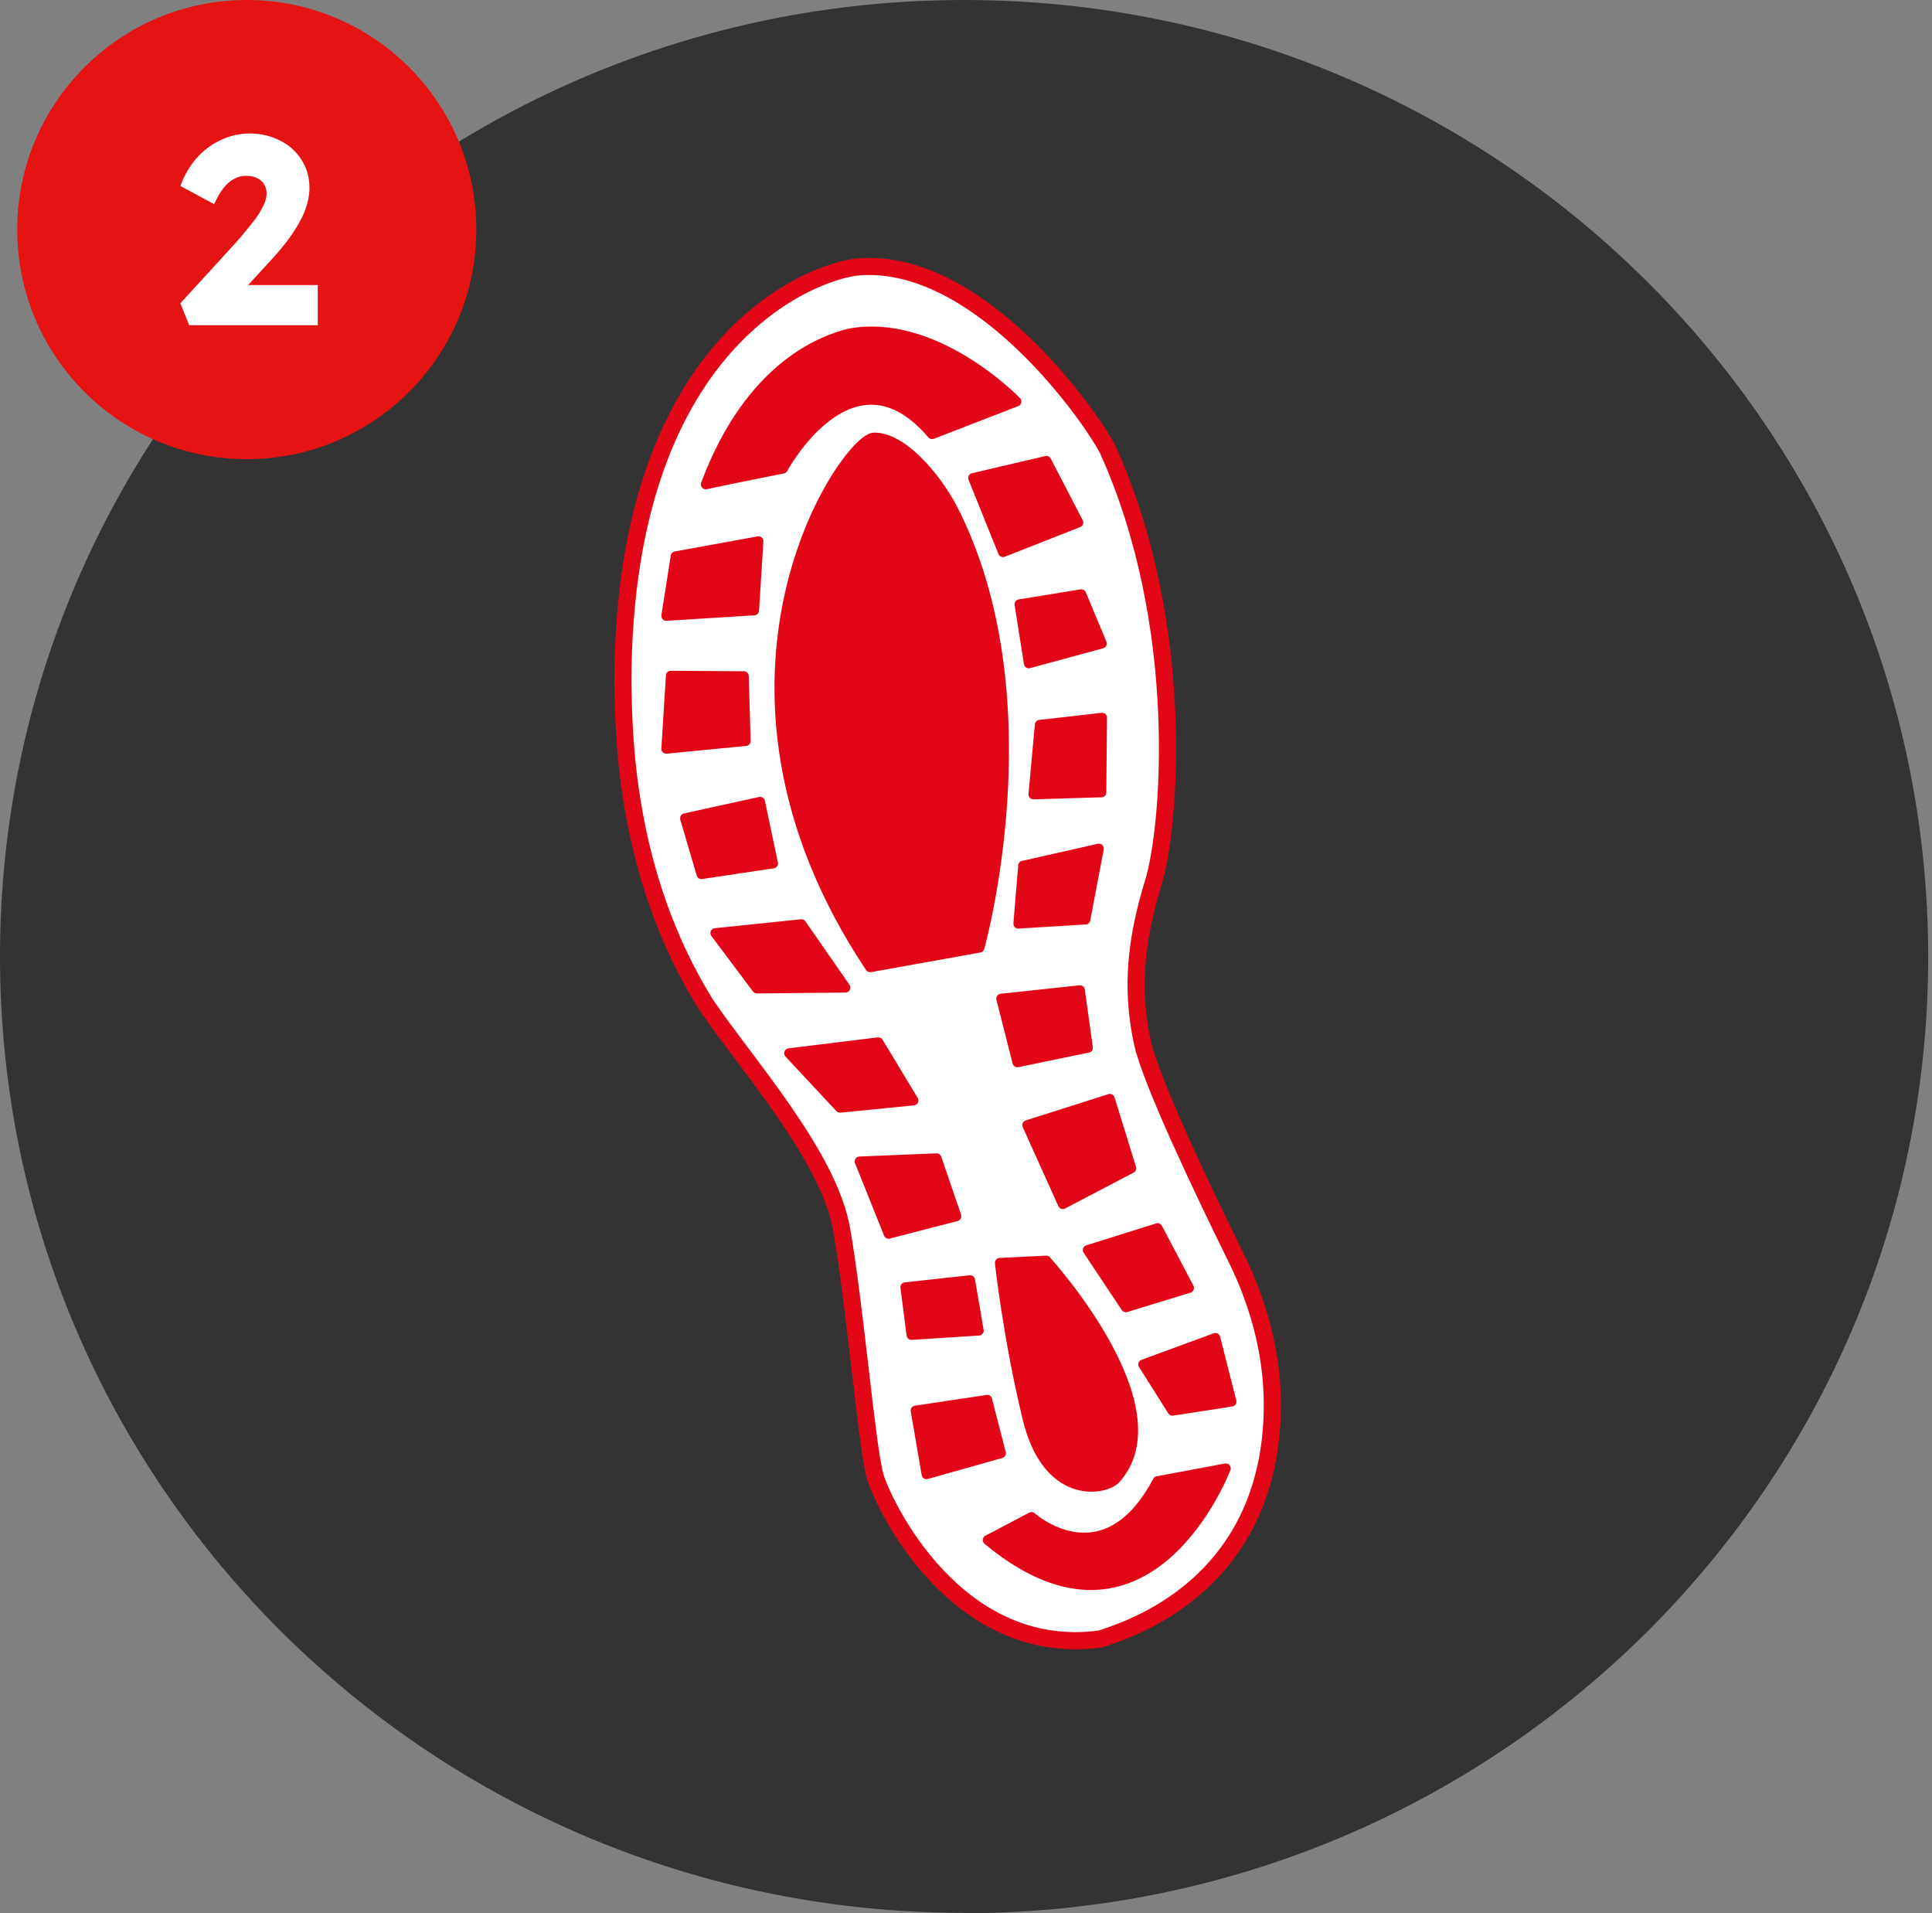
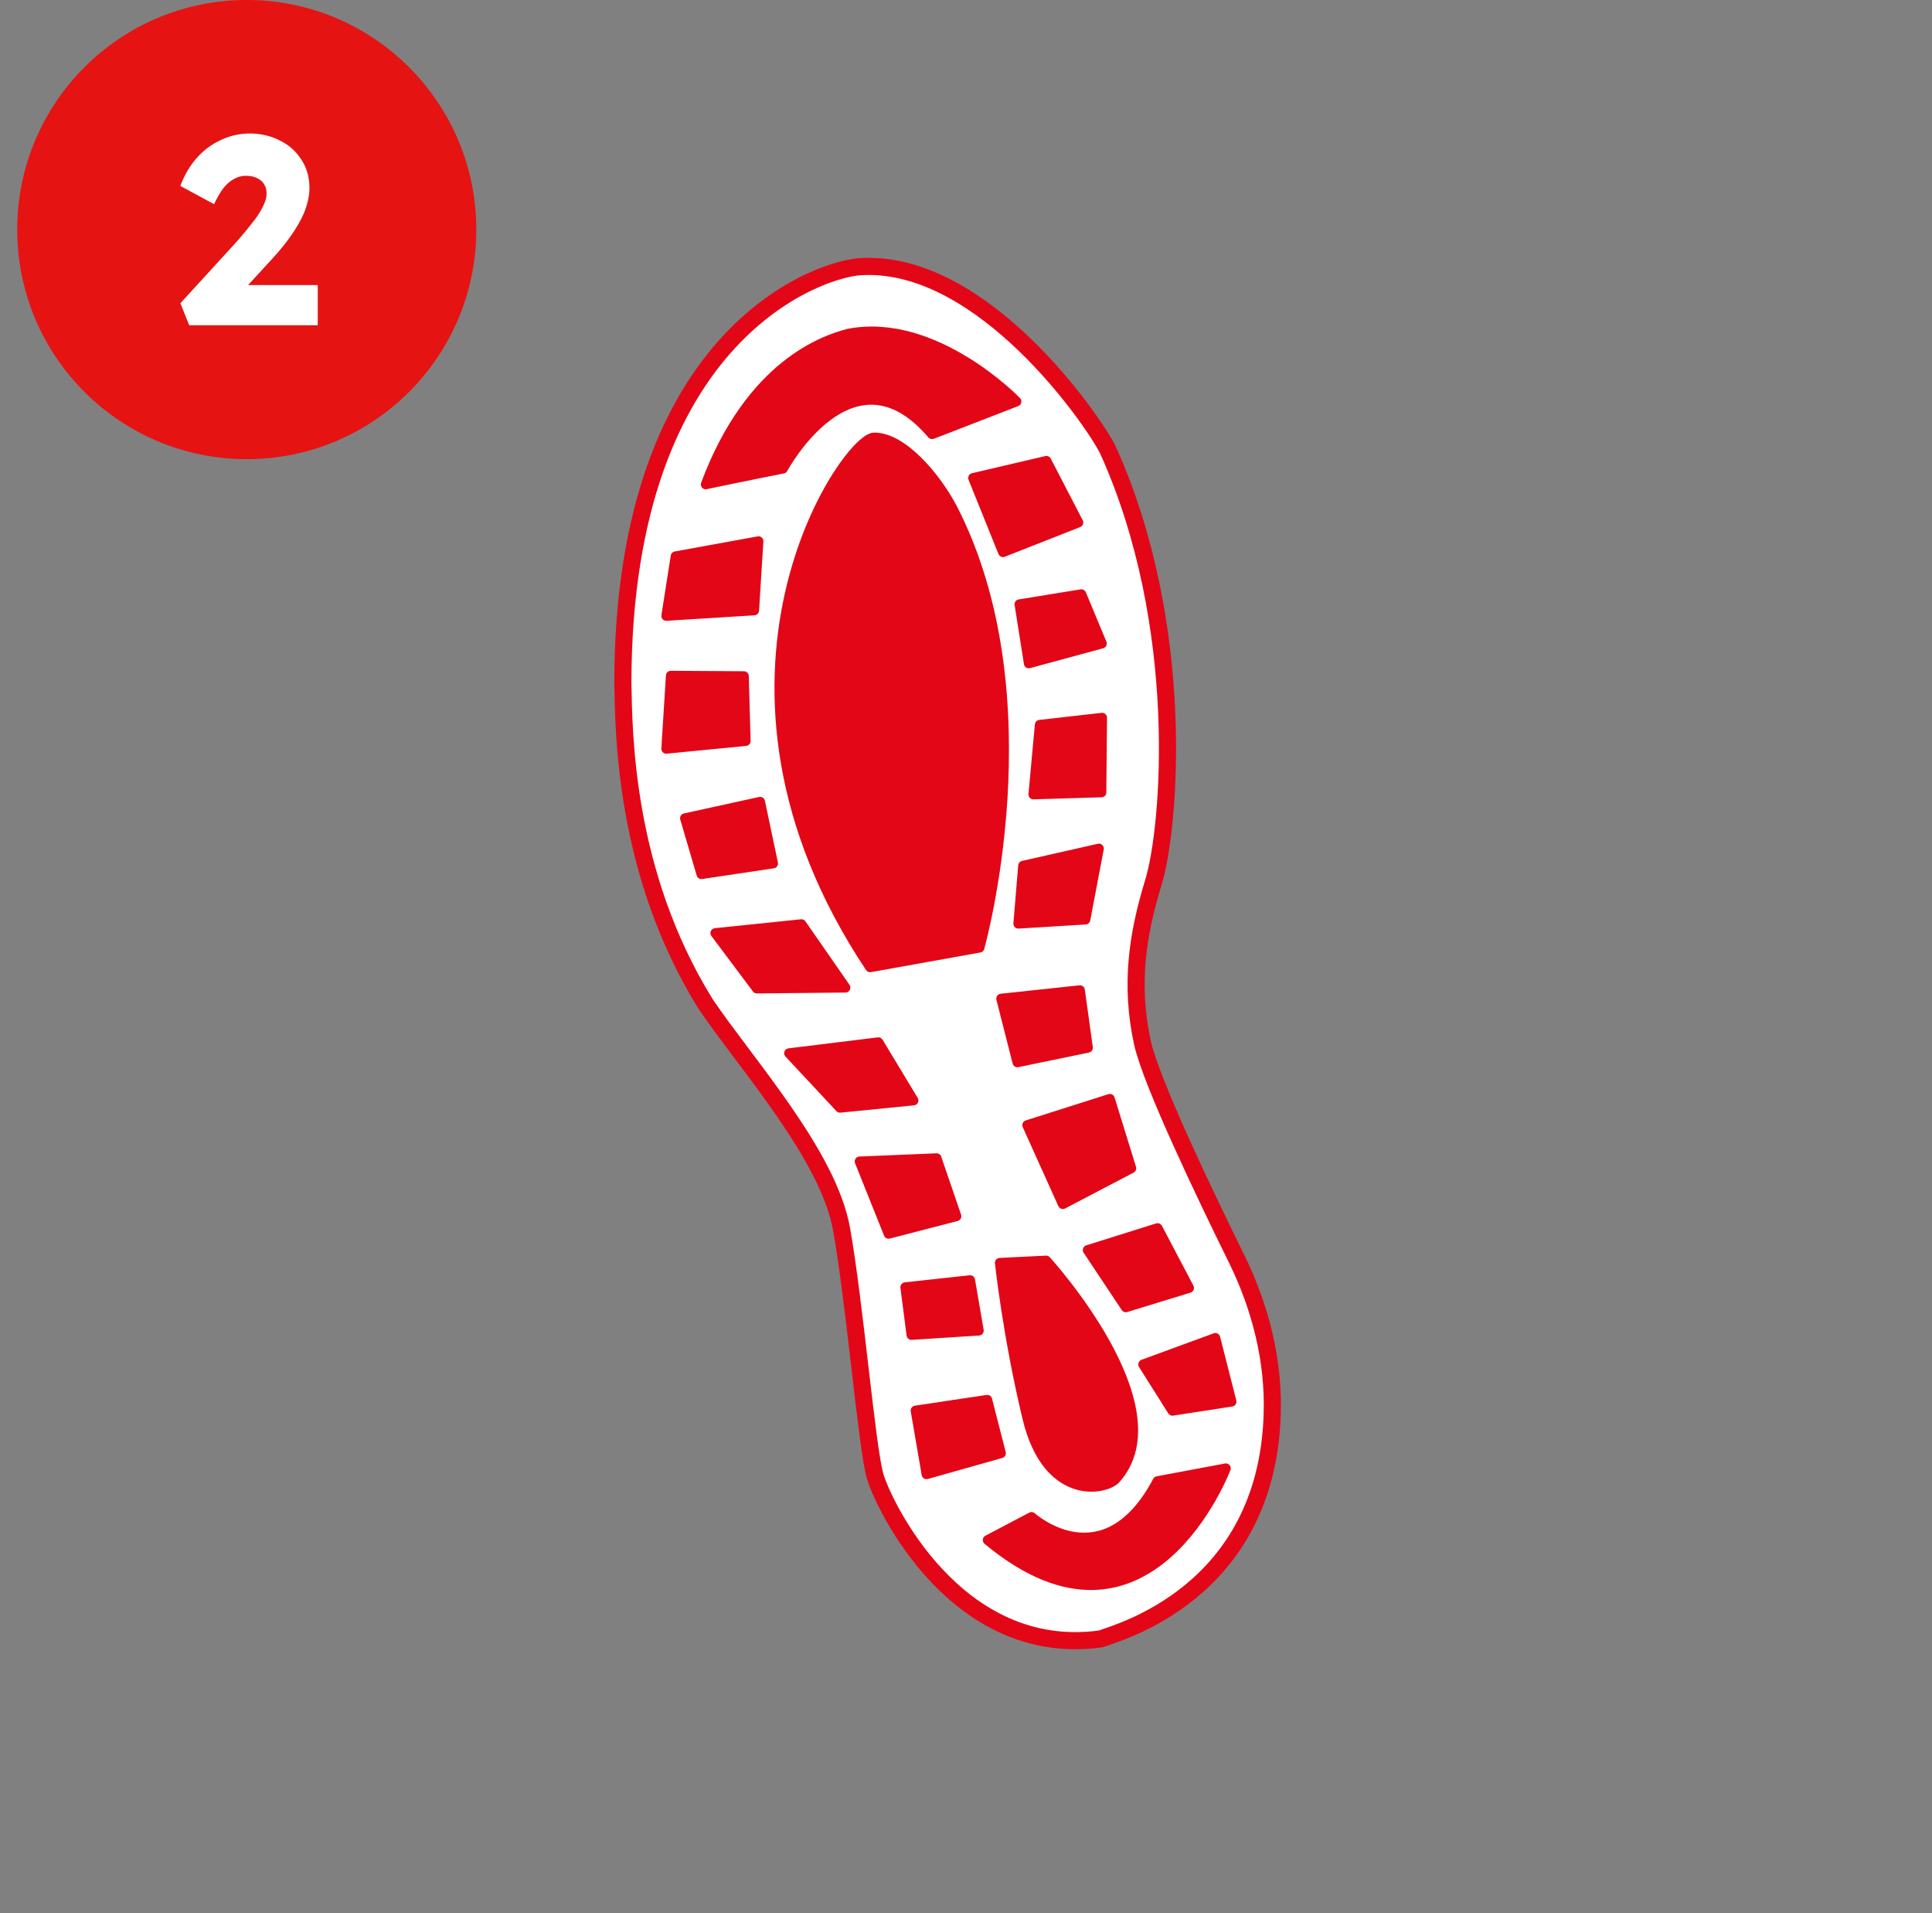
<svg xmlns="http://www.w3.org/2000/svg" width="101" height="100" viewBox="0 0 101 100" fill="none">
  <rect x="0" y="0" width="101" height="100" fill="#808080" stroke="none" />
  <g clip-path="url(#clip0_4410_11741)">
-     <path d="M50.4 100C78.235 100 100.801 77.621 100.801 50.009C100.801 22.398 78.235 0 50.4 0C22.566 0 0 22.379 0 49.991C0 77.602 22.566 99.981 50.4 99.981" fill="#333333" />
    <g clip-path="url(#clip1_4410_11741)">
      <path d="M66.507 73.944C66.602 71.103 65.886 68.31 64.633 65.768C62.974 62.402 60.193 56.589 59.727 54.513C59.071 51.517 59.441 48.903 60.3 46.11C61.16 43.305 62.079 32.706 57.913 23.504C57.137 21.953 51.42 13.669 45.13 13.932C43.125 13.932 32.586 17.226 32.562 35.666C32.61 38.292 32.634 45.621 36.883 52.472C38.983 55.587 43.304 60.361 43.996 64.252C44.689 68.143 45.321 75.698 45.751 77.166C46.181 78.634 49.976 86.703 57.543 85.664C58.379 85.342 66.208 83.313 66.507 73.944Z" fill="white" />
      <path d="M66.507 73.944C66.602 71.103 65.886 68.31 64.633 65.768C62.974 62.402 60.193 56.589 59.727 54.513C59.071 51.517 59.441 48.903 60.3 46.11C61.16 43.305 62.079 32.706 57.913 23.504C57.137 21.953 51.42 13.669 45.13 13.932C43.125 13.932 32.586 17.226 32.562 35.666C32.61 38.292 32.634 45.621 36.883 52.472C38.983 55.587 43.304 60.361 43.996 64.252C44.689 68.143 45.321 75.698 45.751 77.166C46.181 78.634 49.976 86.703 57.543 85.664C58.379 85.342 66.208 83.313 66.507 73.944Z" stroke="#E30617" stroke-width="0.895" stroke-linecap="round" stroke-linejoin="round" />
      <path d="M45.488 50.56L51.206 49.533C51.206 49.533 54.894 36.452 49.773 26.534C48.866 24.839 47.136 22.846 45.691 22.869C44.235 22.893 35.451 35.497 45.488 50.56Z" fill="#E30617" />
      <path d="M45.488 50.56L51.206 49.533C51.206 49.533 54.894 36.452 49.773 26.534C48.866 24.839 47.136 22.846 45.691 22.869C44.235 22.893 35.451 35.497 45.488 50.56Z" stroke="#E30617" stroke-width="0.513" stroke-linecap="round" stroke-linejoin="round" />
      <path d="M52.268 66.006L54.691 65.887C54.691 65.887 61.733 73.597 58.295 77.333C57.651 77.93 54.738 78.383 53.712 74.134C52.685 69.885 52.268 66.006 52.268 66.006Z" fill="#E30617" />
      <path d="M52.268 66.006L54.691 65.887C54.691 65.887 61.733 73.597 58.295 77.333C57.651 77.93 54.738 78.383 53.712 74.134C52.685 69.885 52.268 66.006 52.268 66.006Z" stroke="#E30617" stroke-width="0.513" stroke-linecap="round" stroke-linejoin="round" />
      <path d="M53.7 58.808L55.562 62.938L59.142 61.064L58.021 57.435L53.7 58.808Z" fill="#E30617" />
      <path d="M53.7 58.808L55.562 62.938L59.142 61.064L58.021 57.435L53.7 58.808Z" stroke="#E30617" stroke-width="0.513" stroke-linecap="round" stroke-linejoin="round" />
      <path d="M52.339 52.197L53.187 55.528L56.875 54.764L56.457 51.756L52.339 52.197Z" fill="#E30617" />
      <path d="M52.339 52.197L53.187 55.528L56.875 54.764L56.457 51.756L52.339 52.197Z" stroke="#E30617" stroke-width="0.513" stroke-linecap="round" stroke-linejoin="round" />
      <path d="M53.234 48.28L53.485 45.249L57.448 44.353L56.743 48.065L53.234 48.28Z" fill="#E30617" />
      <path d="M53.234 48.28L53.485 45.249L57.448 44.353L56.743 48.065L53.234 48.28Z" stroke="#E30617" stroke-width="0.513" stroke-linecap="round" stroke-linejoin="round" />
      <path d="M54.022 41.524L54.356 37.884L57.615 37.514L57.579 41.417L54.022 41.524Z" fill="#E30617" />
      <path d="M54.022 41.524L54.356 37.884L57.615 37.514L57.579 41.417L54.022 41.524Z" stroke="#E30617" stroke-width="0.513" stroke-linecap="round" stroke-linejoin="round" />
      <path d="M53.294 31.584L53.783 34.675L57.603 33.637L56.529 31.059L53.294 31.584Z" fill="#E30617" />
      <path d="M53.294 31.584L53.783 34.675L57.603 33.637L56.529 31.059L53.294 31.584Z" stroke="#E30617" stroke-width="0.513" stroke-linecap="round" stroke-linejoin="round" />
      <path d="M50.871 24.983L52.435 28.862L56.373 27.311L54.703 24.088L50.871 24.983Z" fill="#E30617" />
      <path d="M50.871 24.983L52.435 28.862L56.373 27.311L54.703 24.088L50.871 24.983Z" stroke="#E30617" stroke-width="0.513" stroke-linecap="round" stroke-linejoin="round" />
      <path d="M48.735 22.692L53.139 20.986C53.139 20.986 48.878 16.558 44.355 17.441C43.173 17.751 39.258 18.992 36.895 25.318C38.566 24.96 40.929 24.495 40.929 24.495C40.929 24.495 44.545 17.787 48.723 22.692" fill="#E30617" />
      <path d="M48.735 22.692L53.139 20.986C53.139 20.986 48.878 16.558 44.355 17.441C43.173 17.751 39.258 18.992 36.895 25.318C38.566 24.96 40.929 24.495 40.929 24.495C40.929 24.495 44.545 17.787 48.723 22.692H48.735Z" stroke="#E30617" stroke-width="0.513" stroke-linecap="round" stroke-linejoin="round" />
      <path d="M39.652 28.289L39.425 31.905L34.83 32.192L35.319 29.077L39.652 28.289Z" fill="#E30617" />
      <path d="M39.652 28.289L39.425 31.905L34.83 32.192L35.319 29.077L39.652 28.289Z" stroke="#E30617" stroke-width="0.513" stroke-linecap="round" stroke-linejoin="round" />
      <path d="M38.888 35.342L38.984 38.732L34.83 39.138L35.069 35.318L38.888 35.342Z" fill="#E30617" />
      <path d="M38.888 35.342L38.984 38.732L34.83 39.138L35.069 35.318L38.888 35.342Z" stroke="#E30617" stroke-width="0.513" stroke-linecap="round" stroke-linejoin="round" />
      <path d="M39.736 41.908L40.416 45.131L36.668 45.692L35.809 42.768L39.736 41.908Z" fill="#E30617" />
      <path d="M39.736 41.908L40.416 45.131L36.668 45.692L35.809 42.768L39.736 41.908Z" stroke="#E30617" stroke-width="0.513" stroke-linecap="round" stroke-linejoin="round" />
      <path d="M41.896 48.305L44.199 51.623L39.568 51.67L37.396 48.77L41.896 48.305Z" fill="#E30617" />
      <path d="M41.896 48.305L44.199 51.623L39.568 51.67L37.396 48.77L41.896 48.305Z" stroke="#E30617" stroke-width="0.513" stroke-linecap="round" stroke-linejoin="round" />
      <path d="M45.918 54.477L47.756 57.52L43.913 57.902L41.251 55.05L45.918 54.477Z" fill="#E30617" />
      <path d="M45.918 54.477L47.756 57.52L43.913 57.902L41.251 55.05L45.918 54.477Z" stroke="#E30617" stroke-width="0.513" stroke-linecap="round" stroke-linejoin="round" />
      <path d="M48.962 60.539L50 63.571L46.455 64.49L44.939 60.706L48.962 60.539Z" fill="#E30617" />
      <path d="M48.962 60.539L50 63.571L46.455 64.49L44.939 60.706L48.962 60.539Z" stroke="#E30617" stroke-width="0.513" stroke-linecap="round" stroke-linejoin="round" />
      <path d="M50.716 66.912L51.17 69.55L47.649 69.777L47.327 67.282L50.716 66.912Z" fill="#E30617" />
      <path d="M50.716 66.912L51.17 69.55L47.649 69.777L47.327 67.282L50.716 66.912Z" stroke="#E30617" stroke-width="0.513" stroke-linecap="round" stroke-linejoin="round" />
      <path d="M51.611 73.166L52.327 75.959L48.436 77.057L47.864 73.727L51.611 73.166Z" fill="#E30617" />
      <path d="M51.611 73.166L52.327 75.959L48.436 77.057L47.864 73.727L51.611 73.166Z" stroke="#E30617" stroke-width="0.513" stroke-linecap="round" stroke-linejoin="round" />
      <path d="M56.863 65.337L58.856 68.333L62.162 67.319L60.515 64.191L56.863 65.337Z" fill="#E30617" />
      <path d="M56.863 65.337L58.856 68.333L62.162 67.319L60.515 64.191L56.863 65.337Z" stroke="#E30617" stroke-width="0.513" stroke-linecap="round" stroke-linejoin="round" />
      <path d="M59.763 71.316L61.291 73.739L64.382 73.262L63.535 69.932L59.763 71.316Z" fill="#E30617" />
      <path d="M59.763 71.316L61.291 73.739L64.382 73.262L63.535 69.932L59.763 71.316Z" stroke="#E30617" stroke-width="0.513" stroke-linecap="round" stroke-linejoin="round" />
      <path d="M53.927 79.29C53.927 79.29 57.71 82.692 60.515 77.416L64.084 76.748C64.084 76.748 60.014 87.466 51.635 80.496L53.927 79.29Z" fill="#E30617" />
      <path d="M53.927 79.29C53.927 79.29 57.71 82.692 60.515 77.416L64.084 76.748C64.084 76.748 60.014 87.466 51.635 80.496L53.927 79.29Z" stroke="#E30617" stroke-width="0.513" stroke-linecap="round" stroke-linejoin="round" />
    </g>
    <circle cx="12.9" cy="12" r="12" fill="#E61313" />
    <path d="M9.891 17L9.429 15.852L12.285 12.73C12.444 12.553 12.617 12.352 12.803 12.128C12.99 11.904 13.172 11.675 13.349 11.442C13.527 11.199 13.667 10.966 13.769 10.742C13.881 10.518 13.937 10.313 13.937 10.126C13.937 9.939 13.895 9.776 13.811 9.636C13.727 9.496 13.606 9.389 13.447 9.314C13.289 9.23 13.088 9.188 12.845 9.188C12.631 9.188 12.425 9.244 12.229 9.356C12.033 9.459 11.847 9.622 11.669 9.846C11.501 10.07 11.343 10.345 11.193 10.672L9.429 9.72C9.625 9.179 9.901 8.703 10.255 8.292C10.619 7.872 11.044 7.55 11.529 7.326C12.015 7.093 12.533 6.976 13.083 6.976C13.662 6.985 14.185 7.111 14.651 7.354C15.118 7.587 15.487 7.919 15.757 8.348C16.037 8.768 16.177 9.263 16.177 9.832C16.177 10.028 16.154 10.233 16.107 10.448C16.061 10.663 15.991 10.887 15.897 11.12C15.804 11.344 15.678 11.587 15.519 11.848C15.37 12.1 15.188 12.366 14.973 12.646C14.759 12.926 14.507 13.225 14.217 13.542L11.991 15.964L11.711 14.9H16.611V17H9.891Z" fill="white" />
  </g>
  <defs>
    <clipPath id="clip0_4410_11741">
      <rect width="100.801" height="100" fill="white" />
    </clipPath>
    <clipPath id="clip1_4410_11741">
      <rect width="35.806" height="74" fill="white" transform="translate(32.097 13)" />
    </clipPath>
  </defs>
</svg>